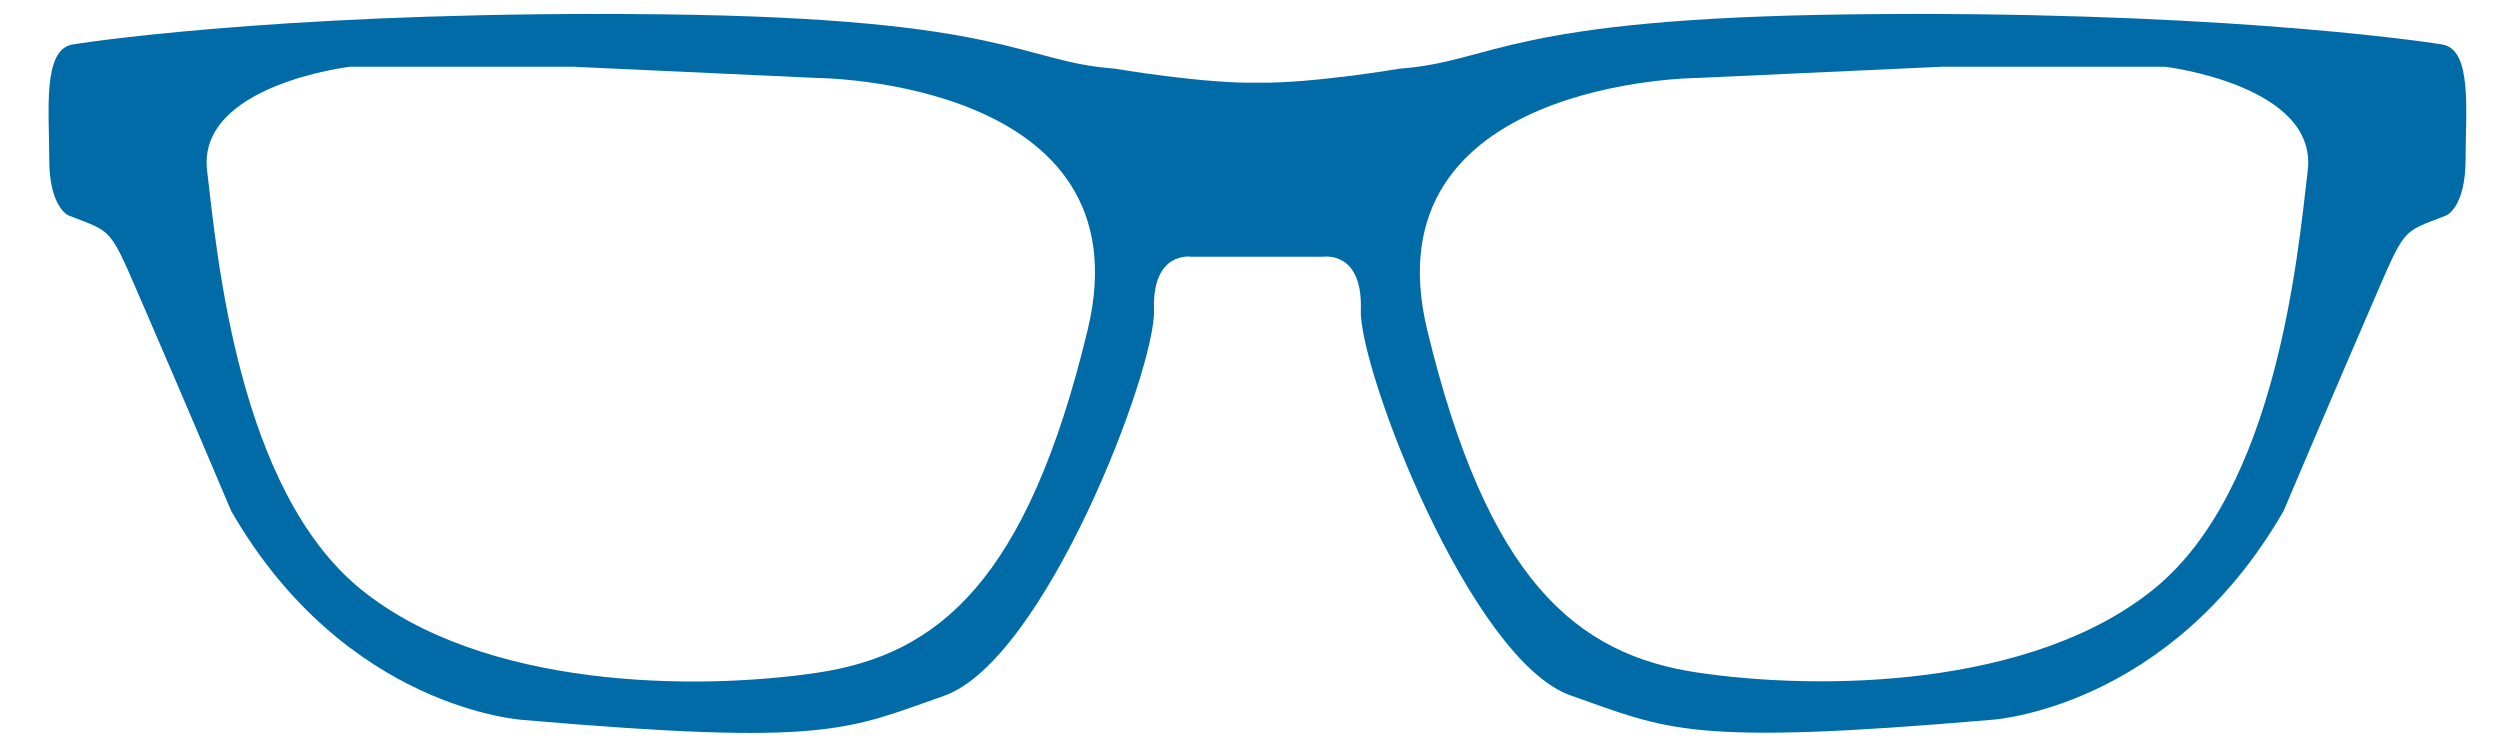
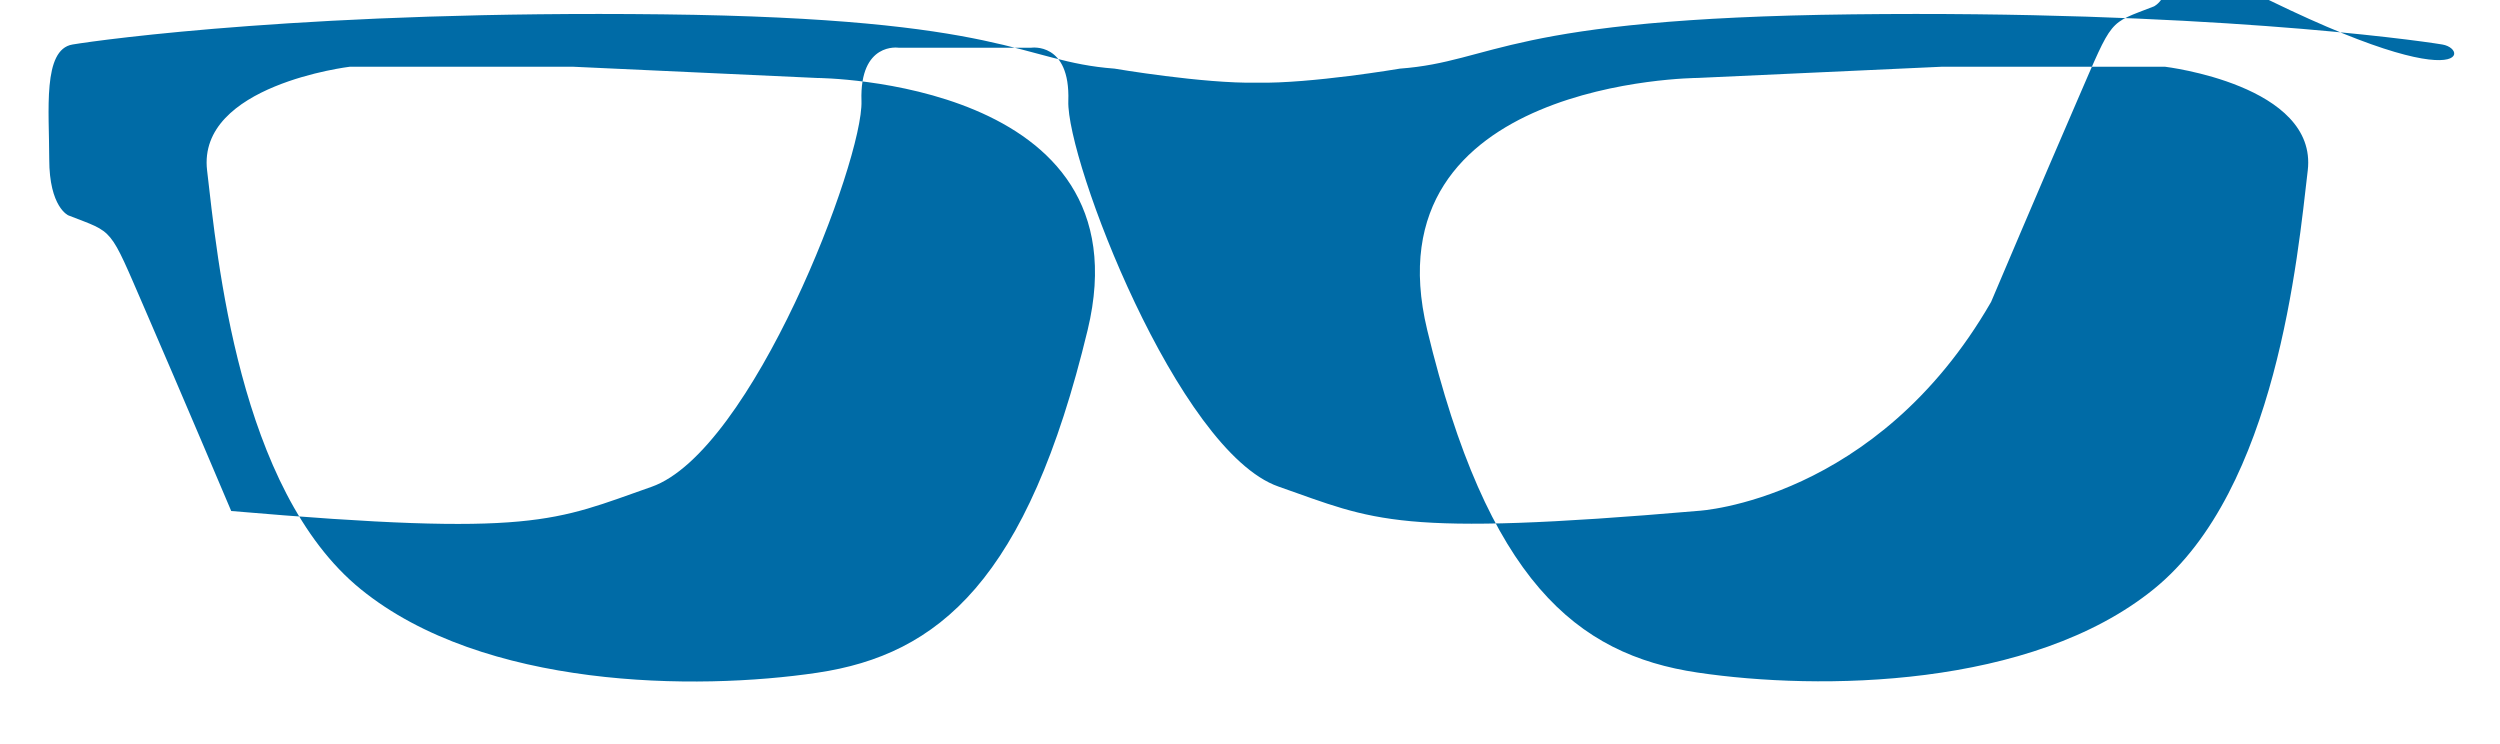
<svg xmlns="http://www.w3.org/2000/svg" version="1.1" id="Layer_1" x="0px" y="0px" width="803px" height="239px" viewBox="0 0 803 239" enable-background="new 0 0 803 239" xml:space="preserve">
-   <path fill="#006BA6" d="M784.474,14.295c-9.687-1.616-78.175-10.979-189.563-9.688C483.518,5.899,480.001,19.782,449.65,22.042  c0,0-28.459,4.841-45.895,4.52c-17.435,0.321-45.766-4.52-45.766-4.52c-30.35-2.26-33.74-16.143-145.131-17.435  C101.469,3.315,32.98,12.679,23.294,14.295c-9.686,1.614-7.48,21.311-7.48,36.809s6.158,18.083,6.158,18.083  C36.823,75,34.881,72.425,46.504,99.223c11.623,26.796,27.764,64.912,27.764,64.912c36.807,63.93,93.954,67.129,93.954,67.129  c97.507,8.394,103.756,3.172,134.959-7.75c32.287-11.302,68.125-104.914,67.48-123.963c-0.646-19.052,11.945-17.092,11.945-17.092  h21.148h21.403c0,0,12.591-1.959,11.943,17.092c-0.645,19.049,35.194,112.551,67.48,123.854  c31.205,10.92,37.452,16.199,134.959,7.806c0,0,57.147-3.172,93.955-67.101c0,0,16.141-38.102,27.764-64.898  s9.682-24.214,24.533-30.026c0,0,6.158-2.584,6.158-18.082C791.953,35.604,794.16,15.909,784.474,14.295z M349.353,105.987  c-19.373,80.395-47.785,104.287-86.853,110.098s-107.193,5.167-146.583-26.797C76.528,157.323,69.747,82.194,66.519,54.751  c-3.228-27.445,45.848-33.316,45.848-33.316h71.677l78.458,3.612C262.5,25.046,368.725,25.593,349.353,105.987z M741.249,54.751  c-3.229,27.443-10.008,102.461-49.398,134.425c-39.39,31.965-107.517,32.666-146.583,26.854  c-39.066-5.812-67.479-29.676-86.853-110.069c-19.372-80.395,86.853-80.927,86.853-80.927l78.457-3.598h71.679  C695.402,21.435,744.479,27.306,741.249,54.751z" />
+   <path fill="#006BA6" d="M784.474,14.295c-9.687-1.616-78.175-10.979-189.563-9.688C483.518,5.899,480.001,19.782,449.65,22.042  c0,0-28.459,4.841-45.895,4.52c-17.435,0.321-45.766-4.52-45.766-4.52c-30.35-2.26-33.74-16.143-145.131-17.435  C101.469,3.315,32.98,12.679,23.294,14.295c-9.686,1.614-7.48,21.311-7.48,36.809s6.158,18.083,6.158,18.083  C36.823,75,34.881,72.425,46.504,99.223c11.623,26.796,27.764,64.912,27.764,64.912c97.507,8.394,103.756,3.172,134.959-7.75c32.287-11.302,68.125-104.914,67.48-123.963c-0.646-19.052,11.945-17.092,11.945-17.092  h21.148h21.403c0,0,12.591-1.959,11.943,17.092c-0.645,19.049,35.194,112.551,67.48,123.854  c31.205,10.92,37.452,16.199,134.959,7.806c0,0,57.147-3.172,93.955-67.101c0,0,16.141-38.102,27.764-64.898  s9.682-24.214,24.533-30.026c0,0,6.158-2.584,6.158-18.082C791.953,35.604,794.16,15.909,784.474,14.295z M349.353,105.987  c-19.373,80.395-47.785,104.287-86.853,110.098s-107.193,5.167-146.583-26.797C76.528,157.323,69.747,82.194,66.519,54.751  c-3.228-27.445,45.848-33.316,45.848-33.316h71.677l78.458,3.612C262.5,25.046,368.725,25.593,349.353,105.987z M741.249,54.751  c-3.229,27.443-10.008,102.461-49.398,134.425c-39.39,31.965-107.517,32.666-146.583,26.854  c-39.066-5.812-67.479-29.676-86.853-110.069c-19.372-80.395,86.853-80.927,86.853-80.927l78.457-3.598h71.679  C695.402,21.435,744.479,27.306,741.249,54.751z" />
</svg>